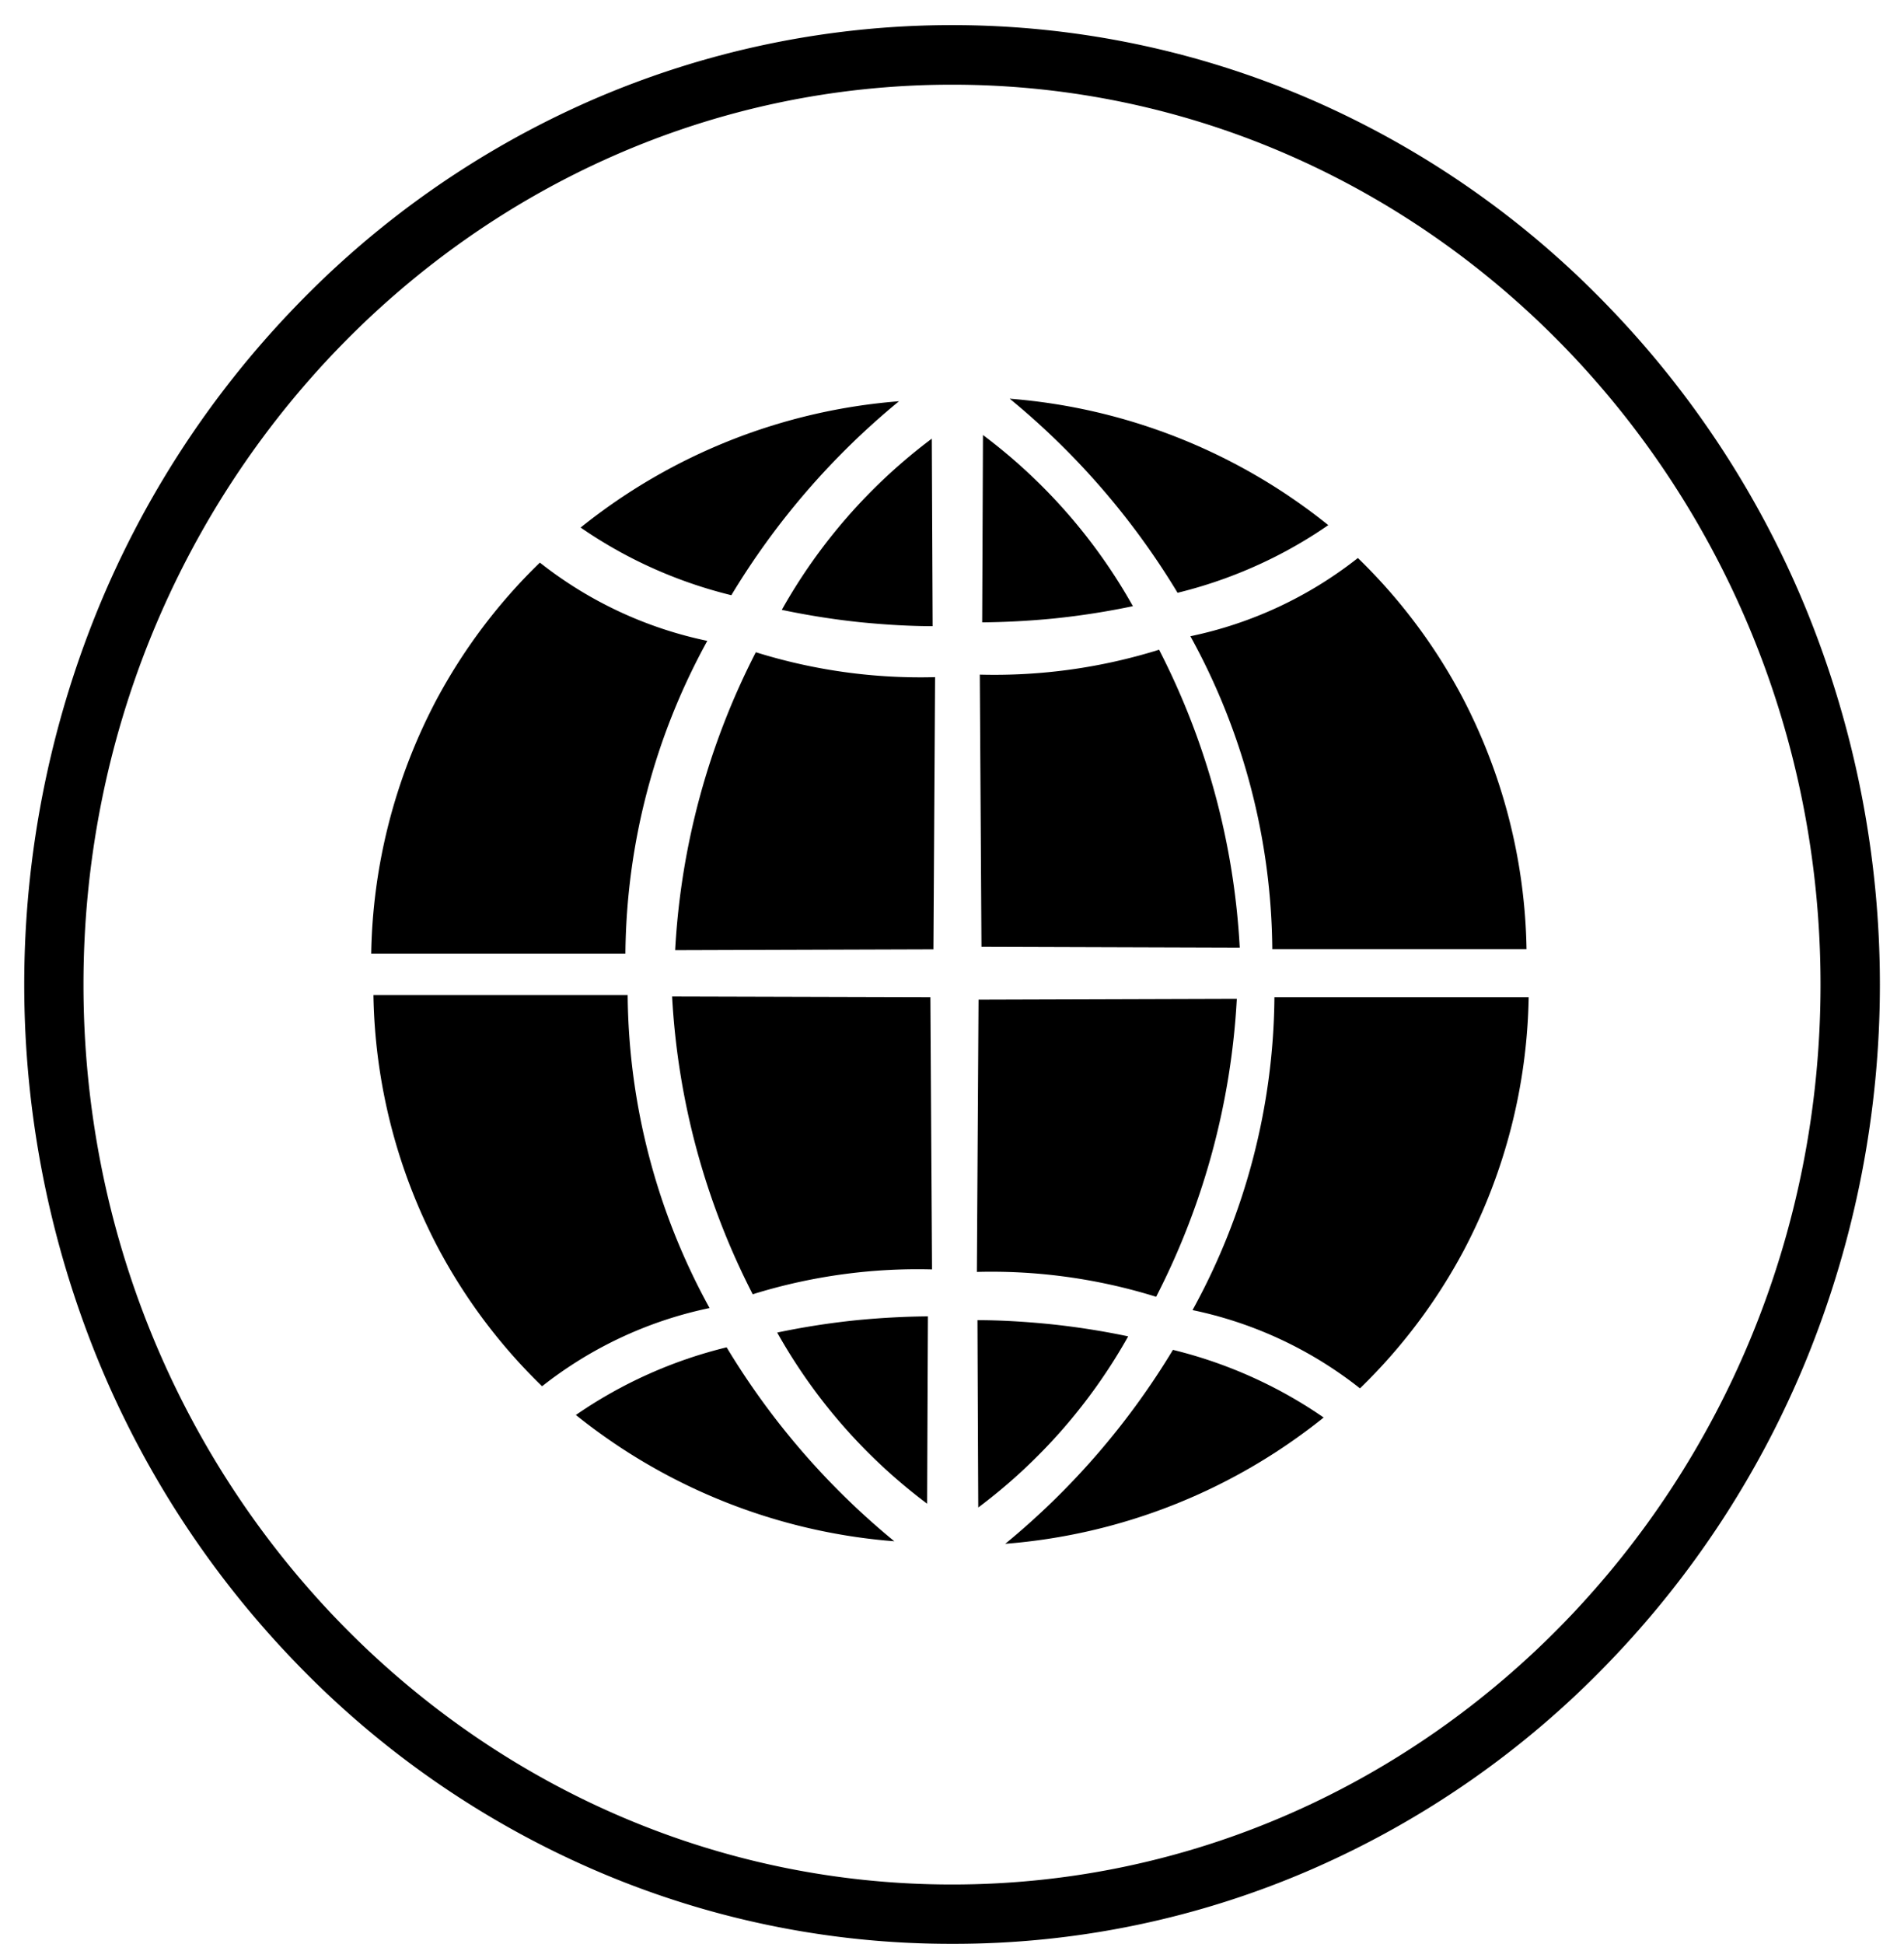
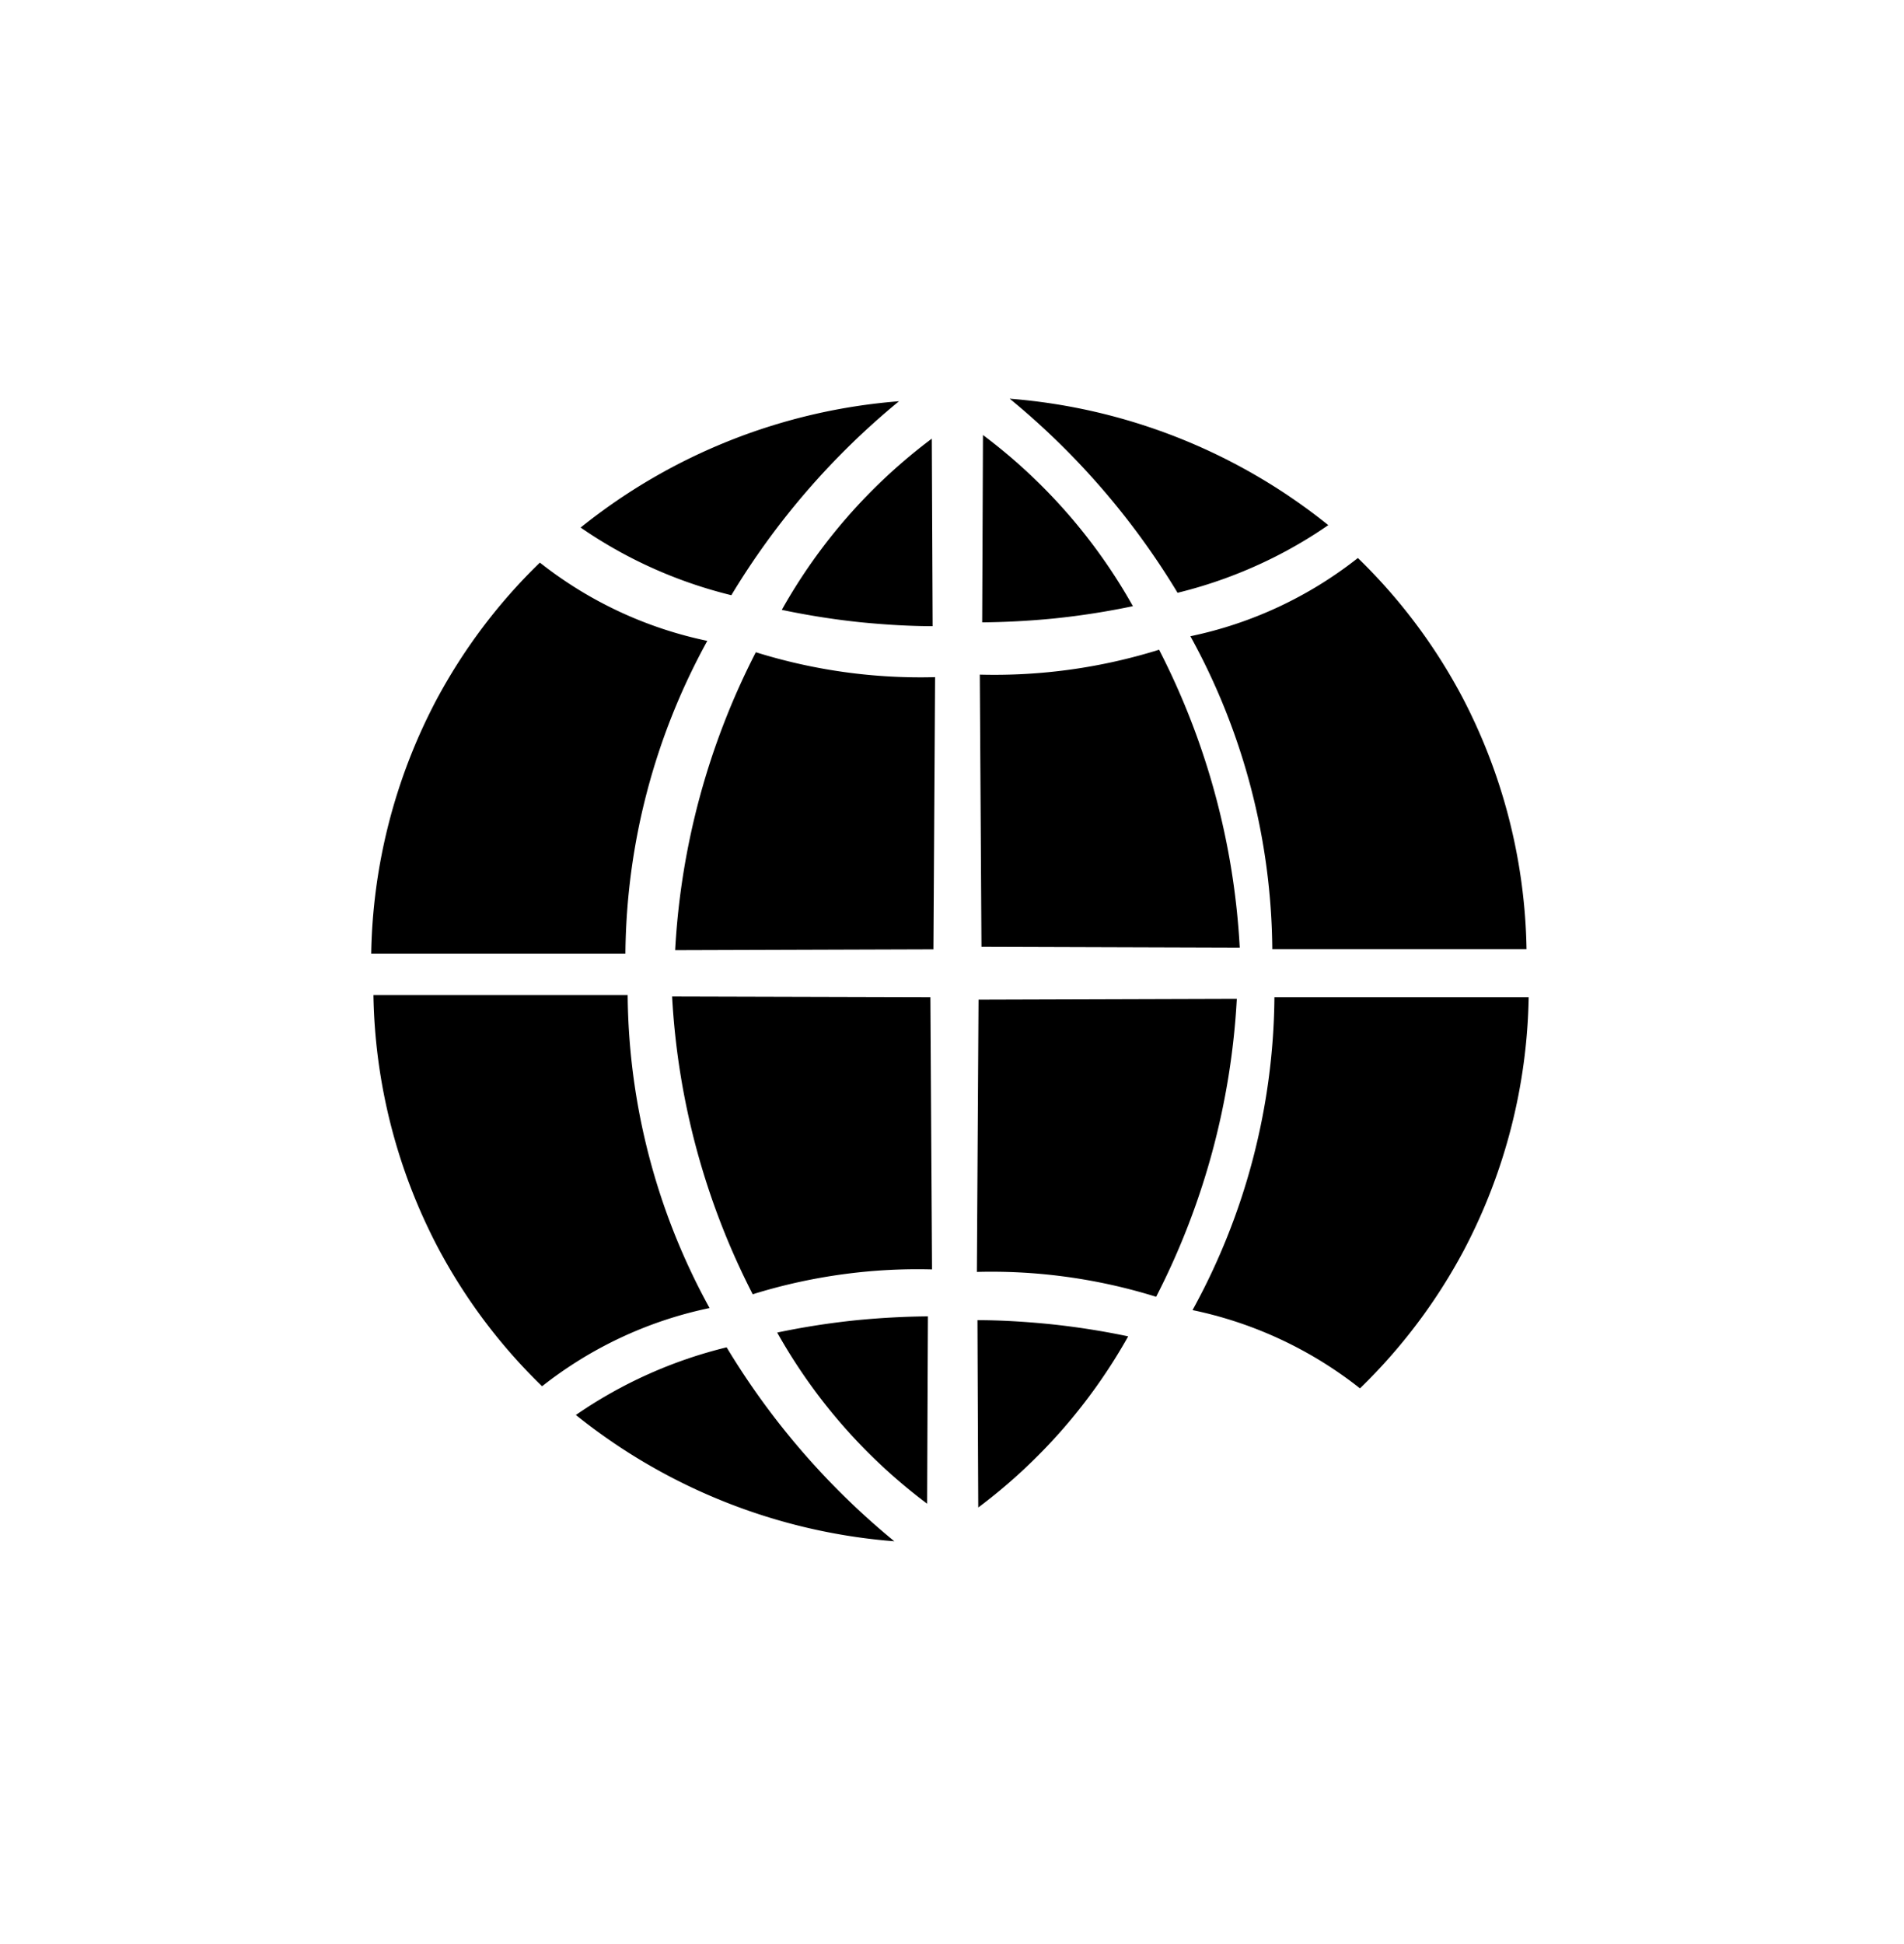
<svg xmlns="http://www.w3.org/2000/svg" data-name="Layer 1" height="490.8" preserveAspectRatio="xMidYMid meet" version="1.0" viewBox="-6.1 -6.4 480.8 490.8" width="480.8" zoomAndPan="magnify">
  <g id="change1_1">
    <path d="M206.44,166.09a139.46,139.46,0,0,0,45.27,6.29l-.42,68.72-65.22.21a186.7,186.7,0,0,1,20.37-75.22Z" transform="translate(-21.68 -7.82)" />
  </g>
  <g id="change1_2">
    <path d="M308.29,165.45A139.46,139.46,0,0,1,263,171.74l.42,68.72,65.22.21a186.15,186.15,0,0,0-20.37-75.22Z" transform="translate(-21.68 -7.82)" />
  </g>
  <g id="change1_3">
    <path d="M205.67,328.18A140.27,140.27,0,0,1,229.46,323a138.77,138.77,0,0,1,21.48-1.09l-.42-68.73L185.3,253a186.59,186.59,0,0,0,20.37,75.21Z" transform="translate(-21.68 -7.82)" />
  </g>
  <g id="change1_4">
    <path d="M307.53,328.82a140.27,140.27,0,0,0-23.79-5.19,138.71,138.71,0,0,0-21.48-1.09l.42-68.73,65.22-.2a186.59,186.59,0,0,1-20.37,75.21Z" transform="translate(-21.68 -7.82)" />
  </g>
  <g id="change1_5">
    <path d="M250.88,112.18l.21,47.33c-5.62,0-11.75-.35-18.31-1A193.81,193.81,0,0,1,213,155.39a139,139,0,0,1,37.86-43.21Z" transform="translate(-21.68 -7.82)" />
  </g>
  <g id="change1_6">
    <path d="M263.8,111.22q-.1,23.67-.2,47.33c5.61-.05,11.75-.35,18.31-1a193.16,193.16,0,0,0,19.75-3.09,138.71,138.71,0,0,0-37.86-43.21Z" transform="translate(-21.68 -7.82)" />
  </g>
  <g id="change1_7">
    <path d="M242.65,102.72a146.56,146.56,0,0,0-80.45,31.89,115.16,115.16,0,0,0,14.06,8.3,115.63,115.63,0,0,0,24,8.78,190.64,190.64,0,0,1,42.38-49Z" transform="translate(-21.68 -7.82)" />
  </g>
  <g id="change1_8">
    <path d="M270.57,102.08A146.56,146.56,0,0,1,351,134a113.66,113.66,0,0,1-14.06,8.3,115.77,115.77,0,0,1-24,8.78,190.93,190.93,0,0,0-42.39-49Z" transform="translate(-21.68 -7.82)" />
  </g>
  <g id="change1_9">
    <path d="M249.7,381.09q.09-23.67.2-47.33c-5.62.05-11.75.35-18.31,1a193.16,193.16,0,0,0-19.75,3.09,138.71,138.71,0,0,0,37.86,43.21Z" transform="translate(-21.68 -7.82)" />
  </g>
  <g id="change1_10">
    <path d="M262.61,382.05q-.11-23.67-.2-47.33c5.62,0,11.75.35,18.31,1a193.16,193.16,0,0,1,19.75,3.09,138.71,138.71,0,0,1-37.86,43.21Z" transform="translate(-21.68 -7.82)" />
  </g>
  <g id="change1_11">
    <path d="M241.47,390.55A146.55,146.55,0,0,1,161,358.66a114.83,114.83,0,0,1,38.07-17.08,190.42,190.42,0,0,0,42.39,49Z" transform="translate(-21.68 -7.82)" />
  </g>
  <g id="change1_12">
-     <path d="M269.38,391.19a146.56,146.56,0,0,0,80.45-31.89,113.66,113.66,0,0,0-14.06-8.3,115.19,115.19,0,0,0-24-8.78,190.93,190.93,0,0,1-42.39,49Z" transform="translate(-21.68 -7.82)" />
-   </g>
+     </g>
  <g id="change1_13">
    <path d="M151.91,143.46a101.6,101.6,0,0,0,42.28,19.76,166.55,166.55,0,0,0-20.68,79H109.32a142.15,142.15,0,0,1,16.35-63.89A140.36,140.36,0,0,1,151.91,143.46Z" transform="translate(-21.68 -7.82)" />
  </g>
  <g id="change1_14">
    <path d="M358.47,142.3a101.7,101.7,0,0,1-42.29,19.75,166.32,166.32,0,0,1,20.68,79h64.2a142.05,142.05,0,0,0-16.36-63.89A140.09,140.09,0,0,0,358.47,142.3Z" transform="translate(-21.68 -7.82)" />
  </g>
  <g id="change1_15">
    <path d="M152.47,351.41a101.7,101.7,0,0,1,42.29-19.75,166.63,166.63,0,0,1-20.68-79h-64.2a142,142,0,0,0,16.36,63.88A140.22,140.22,0,0,0,152.47,351.41Z" transform="translate(-21.68 -7.82)" />
  </g>
  <g id="change1_16">
    <path d="M359,351.94a101.44,101.44,0,0,0-42.28-19.76,166.63,166.63,0,0,0,20.68-79h64.2a142.05,142.05,0,0,1-16.36,63.89A140.36,140.36,0,0,1,359,351.94Z" transform="translate(-21.68 -7.82)" />
  </g>
  <g id="change1_17">
-     <path d="M256,492.18a226.42,226.42,0,0,1-91.29-19.07,233.24,233.24,0,0,1-74.48-51.95,242.13,242.13,0,0,1-50.15-77,250.53,250.53,0,0,1,0-188.38,242.13,242.13,0,0,1,50.15-77,233.24,233.24,0,0,1,74.48-51.95,228,228,0,0,1,182.57,0,233.13,233.13,0,0,1,74.48,52,242,242,0,0,1,50.15,77,250.53,250.53,0,0,1,0,188.38,242,242,0,0,1-50.15,77,233.13,233.13,0,0,1-74.48,51.95A226.34,226.34,0,0,1,256,492.18ZM256,22.8C135,22.8,36.66,124.72,36.66,250S135,477.2,256,477.2,475.3,375.28,475.3,250,376.91,22.8,256,22.8Z" transform="translate(-21.68 -7.82)" />
-   </g>
+     </g>
</svg>